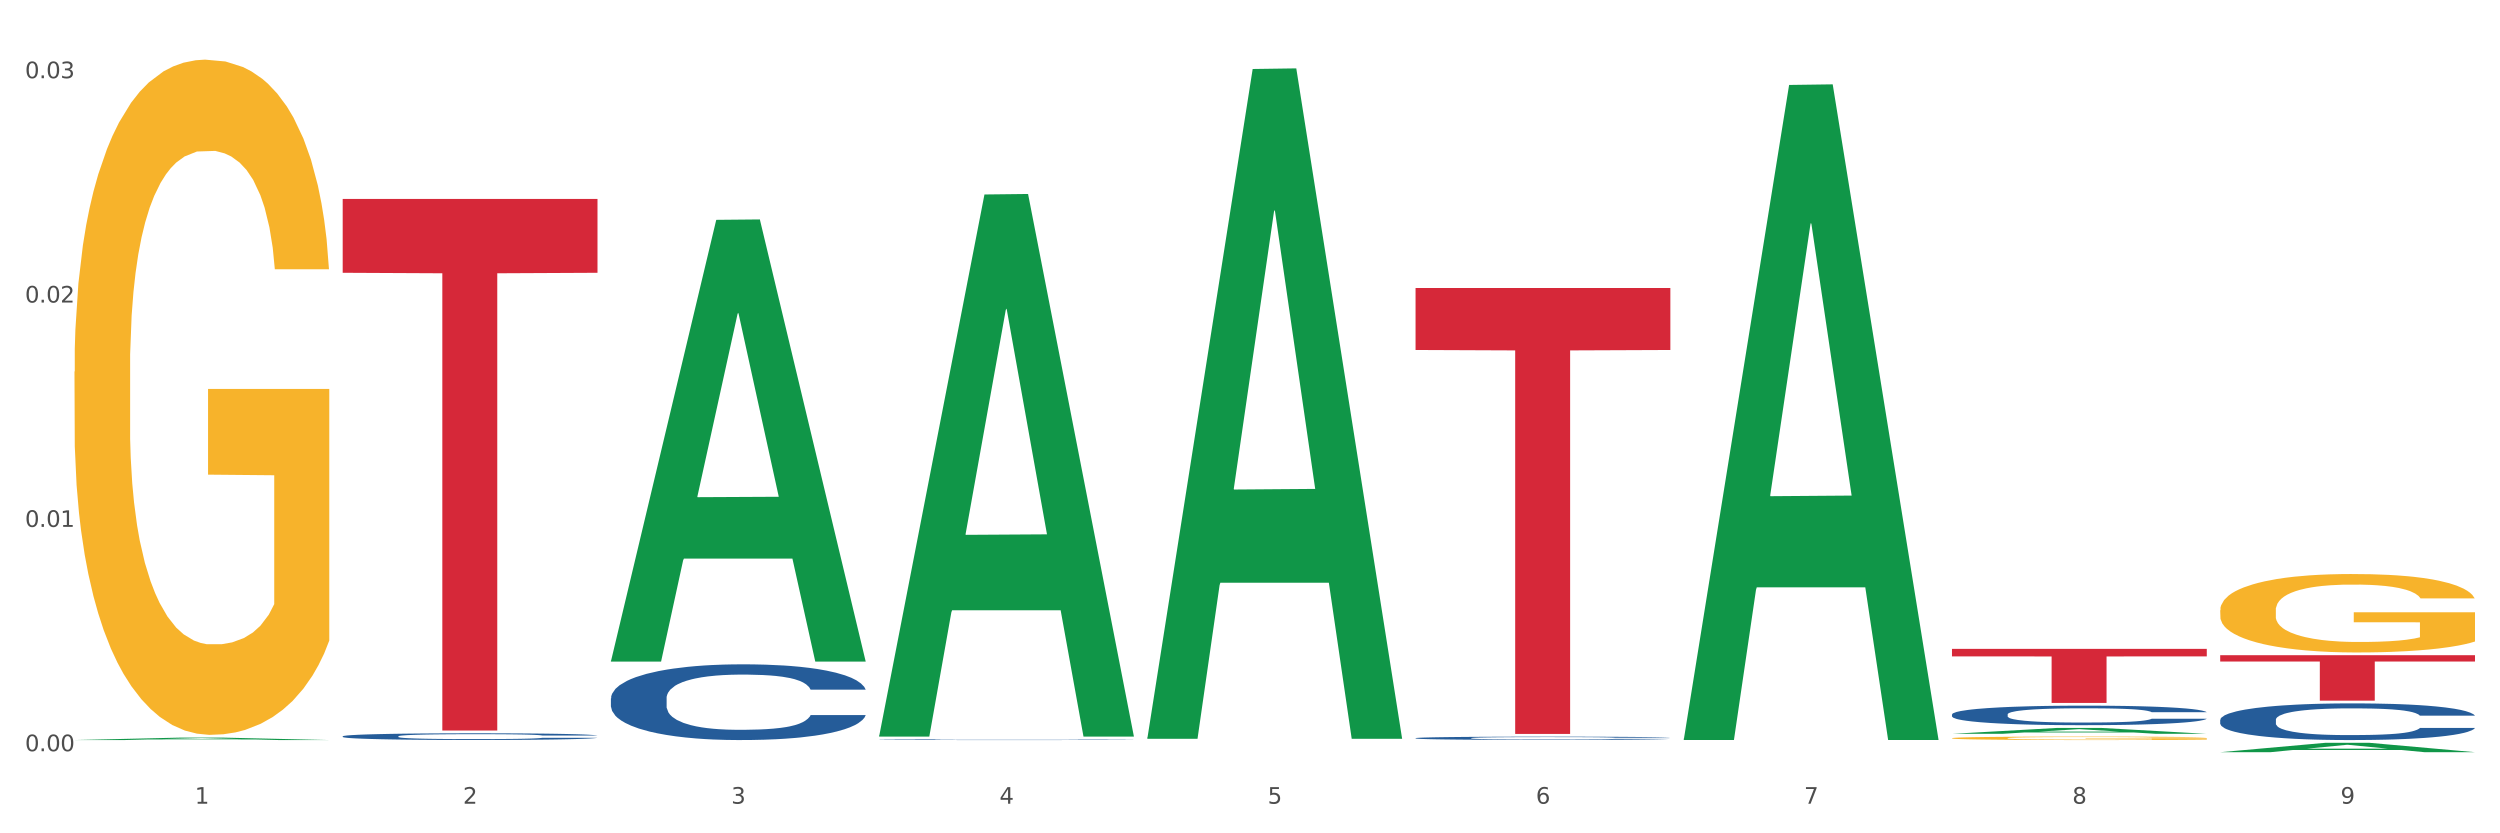
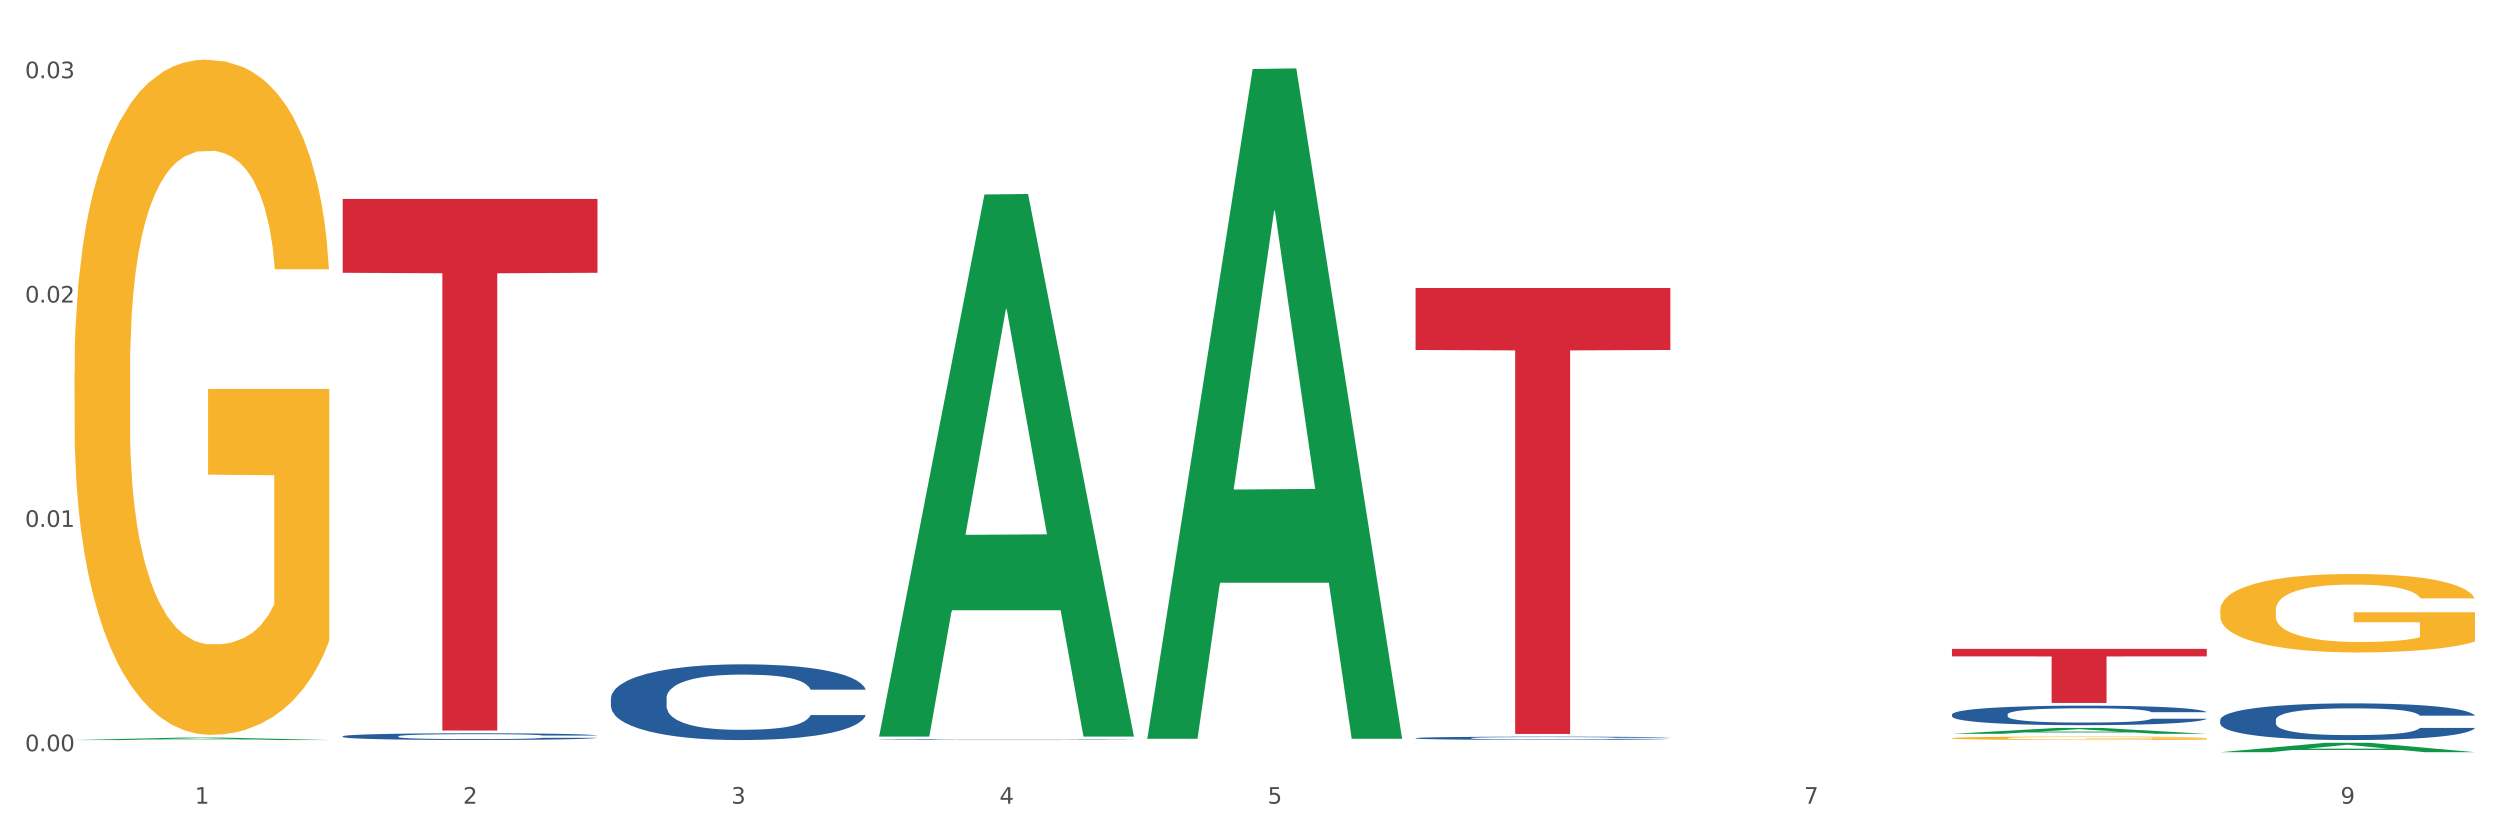
<svg xmlns="http://www.w3.org/2000/svg" xmlns:xlink="http://www.w3.org/1999/xlink" width="1080pt" height="360pt" viewBox="0 0 1080 360" version="1.1">
  <rect x="0" y="0" width="1080" height="360" fill="#333333" stroke="none" />
  <defs>
    <style type="text/css">*{stroke-linejoin: round; stroke-linecap: butt}</style>
  </defs>
  <g id="figure_1">
    <g id="patch_1">
      <path d="M 0 360  L 1080 360  L 1080 0  L 0 0  z " style="fill: #ffffff; stroke: #ffffff; stroke-linejoin: miter" />
    </g>
    <g id="axes_1">
      <g id="matplotlib.axis_1">
        <g id="xtick_1">
          <g id="text_1">
            <g style="fill: #4d4d4d" transform="translate(84.159 347.204) scale(0.096 -0.096)">
              <defs>
                <path id="DejaVuSans-31" d="M 794 531  L 1825 531  L 1825 4091  L 703 3866  L 703 4441  L 1819 4666  L 2450 4666  L 2450 531  L 3481 531  L 3481 0  L 794 0  L 794 531  z " transform="scale(0.016)" />
              </defs>
              <use xlink:href="#DejaVuSans-31" />
            </g>
          </g>
        </g>
        <g id="xtick_2">
          <g id="text_2">
            <g style="fill: #4d4d4d" transform="translate(200.027 347.204) scale(0.096 -0.096)">
              <defs>
                <path id="DejaVuSans-32" d="M 1228 531  L 3431 531  L 3431 0  L 469 0  L 469 531  Q 828 903 1448 1529  Q 2069 2156 2228 2338  Q 2531 2678 2651 2914  Q 2772 3150 2772 3378  Q 2772 3750 2511 3984  Q 2250 4219 1831 4219  Q 1534 4219 1204 4116  Q 875 4013 500 3803  L 500 4441  Q 881 4594 1212 4672  Q 1544 4750 1819 4750  Q 2544 4750 2975 4387  Q 3406 4025 3406 3419  Q 3406 3131 3298 2873  Q 3191 2616 2906 2266  Q 2828 2175 2409 1742  Q 1991 1309 1228 531  z " transform="scale(0.016)" />
              </defs>
              <use xlink:href="#DejaVuSans-32" />
            </g>
          </g>
        </g>
        <g id="xtick_3">
          <g id="text_3">
            <g style="fill: #4d4d4d" transform="translate(315.896 347.204) scale(0.096 -0.096)">
              <defs>
                <path id="DejaVuSans-33" d="M 2597 2516  Q 3050 2419 3304 2112  Q 3559 1806 3559 1356  Q 3559 666 3084 287  Q 2609 -91 1734 -91  Q 1441 -91 1130 -33  Q 819 25 488 141  L 488 750  Q 750 597 1062 519  Q 1375 441 1716 441  Q 2309 441 2620 675  Q 2931 909 2931 1356  Q 2931 1769 2642 2001  Q 2353 2234 1838 2234  L 1294 2234  L 1294 2753  L 1863 2753  Q 2328 2753 2575 2939  Q 2822 3125 2822 3475  Q 2822 3834 2567 4026  Q 2313 4219 1838 4219  Q 1578 4219 1281 4162  Q 984 4106 628 3988  L 628 4550  Q 988 4650 1302 4700  Q 1616 4750 1894 4750  Q 2613 4750 3031 4423  Q 3450 4097 3450 3541  Q 3450 3153 3228 2886  Q 3006 2619 2597 2516  z " transform="scale(0.016)" />
              </defs>
              <use xlink:href="#DejaVuSans-33" />
            </g>
          </g>
        </g>
        <g id="xtick_4">
          <g id="text_4">
            <g style="fill: #4d4d4d" transform="translate(431.765 347.204) scale(0.096 -0.096)">
              <defs>
-                 <path id="DejaVuSans-34" d="M 2419 4116  L 825 1625  L 2419 1625  L 2419 4116  z M 2253 4666  L 3047 4666  L 3047 1625  L 3713 1625  L 3713 1100  L 3047 1100  L 3047 0  L 2419 0  L 2419 1100  L 313 1100  L 313 1709  L 2253 4666  z " transform="scale(0.016)" />
+                 <path id="DejaVuSans-34" d="M 2419 4116  L 825 1625  L 2419 1625  L 2419 4116  z M 2253 4666  L 3047 4666  L 3047 1625  L 3713 1625  L 3713 1100  L 3047 1100  L 3047 0  L 2419 0  L 2419 1100  L 313 1100  L 313 1709  z " transform="scale(0.016)" />
              </defs>
              <use xlink:href="#DejaVuSans-34" />
            </g>
          </g>
        </g>
        <g id="xtick_5">
          <g id="text_5">
            <g style="fill: #4d4d4d" transform="translate(547.634 347.204) scale(0.096 -0.096)">
              <defs>
                <path id="DejaVuSans-35" d="M 691 4666  L 3169 4666  L 3169 4134  L 1269 4134  L 1269 2991  Q 1406 3038 1543 3061  Q 1681 3084 1819 3084  Q 2600 3084 3056 2656  Q 3513 2228 3513 1497  Q 3513 744 3044 326  Q 2575 -91 1722 -91  Q 1428 -91 1123 -41  Q 819 9 494 109  L 494 744  Q 775 591 1075 516  Q 1375 441 1709 441  Q 2250 441 2565 725  Q 2881 1009 2881 1497  Q 2881 1984 2565 2268  Q 2250 2553 1709 2553  Q 1456 2553 1204 2497  Q 953 2441 691 2322  L 691 4666  z " transform="scale(0.016)" />
              </defs>
              <use xlink:href="#DejaVuSans-35" />
            </g>
          </g>
        </g>
        <g id="xtick_6">
          <g id="text_6">
            <g style="fill: #4d4d4d" transform="translate(663.502 347.204) scale(0.096 -0.096)">
              <defs>
-                 <path id="DejaVuSans-36" d="M 2113 2584  Q 1688 2584 1439 2293  Q 1191 2003 1191 1497  Q 1191 994 1439 701  Q 1688 409 2113 409  Q 2538 409 2786 701  Q 3034 994 3034 1497  Q 3034 2003 2786 2293  Q 2538 2584 2113 2584  z M 3366 4563  L 3366 3988  Q 3128 4100 2886 4159  Q 2644 4219 2406 4219  Q 1781 4219 1451 3797  Q 1122 3375 1075 2522  Q 1259 2794 1537 2939  Q 1816 3084 2150 3084  Q 2853 3084 3261 2657  Q 3669 2231 3669 1497  Q 3669 778 3244 343  Q 2819 -91 2113 -91  Q 1303 -91 875 529  Q 447 1150 447 2328  Q 447 3434 972 4092  Q 1497 4750 2381 4750  Q 2619 4750 2861 4703  Q 3103 4656 3366 4563  z " transform="scale(0.016)" />
-               </defs>
+                 </defs>
              <use xlink:href="#DejaVuSans-36" />
            </g>
          </g>
        </g>
        <g id="xtick_7">
          <g id="text_7">
            <g style="fill: #4d4d4d" transform="translate(779.371 347.204) scale(0.096 -0.096)">
              <defs>
                <path id="DejaVuSans-37" d="M 525 4666  L 3525 4666  L 3525 4397  L 1831 0  L 1172 0  L 2766 4134  L 525 4134  L 525 4666  z " transform="scale(0.016)" />
              </defs>
              <use xlink:href="#DejaVuSans-37" />
            </g>
          </g>
        </g>
        <g id="xtick_8">
          <g id="text_8">
            <g style="fill: #4d4d4d" transform="translate(895.24 347.204) scale(0.096 -0.096)">
              <defs>
-                 <path id="DejaVuSans-38" d="M 2034 2216  Q 1584 2216 1326 1975  Q 1069 1734 1069 1313  Q 1069 891 1326 650  Q 1584 409 2034 409  Q 2484 409 2743 651  Q 3003 894 3003 1313  Q 3003 1734 2745 1975  Q 2488 2216 2034 2216  z M 1403 2484  Q 997 2584 770 2862  Q 544 3141 544 3541  Q 544 4100 942 4425  Q 1341 4750 2034 4750  Q 2731 4750 3128 4425  Q 3525 4100 3525 3541  Q 3525 3141 3298 2862  Q 3072 2584 2669 2484  Q 3125 2378 3379 2068  Q 3634 1759 3634 1313  Q 3634 634 3220 271  Q 2806 -91 2034 -91  Q 1263 -91 848 271  Q 434 634 434 1313  Q 434 1759 690 2068  Q 947 2378 1403 2484  z M 1172 3481  Q 1172 3119 1398 2916  Q 1625 2713 2034 2713  Q 2441 2713 2670 2916  Q 2900 3119 2900 3481  Q 2900 3844 2670 4047  Q 2441 4250 2034 4250  Q 1625 4250 1398 4047  Q 1172 3844 1172 3481  z " transform="scale(0.016)" />
-               </defs>
+                 </defs>
              <use xlink:href="#DejaVuSans-38" />
            </g>
          </g>
        </g>
        <g id="xtick_9">
          <g id="text_9">
            <g style="fill: #4d4d4d" transform="translate(1011.108 347.204) scale(0.096 -0.096)">
              <defs>
                <path id="DejaVuSans-39" d="M 703 97  L 703 672  Q 941 559 1184 500  Q 1428 441 1663 441  Q 2288 441 2617 861  Q 2947 1281 2994 2138  Q 2813 1869 2534 1725  Q 2256 1581 1919 1581  Q 1219 1581 811 2004  Q 403 2428 403 3163  Q 403 3881 828 4315  Q 1253 4750 1959 4750  Q 2769 4750 3195 4129  Q 3622 3509 3622 2328  Q 3622 1225 3098 567  Q 2575 -91 1691 -91  Q 1453 -91 1209 -44  Q 966 3 703 97  z M 1959 2075  Q 2384 2075 2632 2365  Q 2881 2656 2881 3163  Q 2881 3666 2632 3958  Q 2384 4250 1959 4250  Q 1534 4250 1286 3958  Q 1038 3666 1038 3163  Q 1038 2656 1286 2365  Q 1534 2075 1959 2075  z " transform="scale(0.016)" />
              </defs>
              <use xlink:href="#DejaVuSans-39" />
            </g>
          </g>
        </g>
        <g id="xtick_10" />
        <g id="xtick_11" />
        <g id="xtick_12" />
        <g id="xtick_13" />
        <g id="xtick_14" />
        <g id="xtick_15" />
        <g id="xtick_16" />
        <g id="xtick_17" />
      </g>
      <g id="matplotlib.axis_2">
        <g id="ytick_1">
          <g id="text_10">
            <g style="fill: #4d4d4d" transform="translate(10.8 324.531) scale(0.096 -0.096)">
              <defs>
                <path id="DejaVuSans-30" d="M 2034 4250  Q 1547 4250 1301 3770  Q 1056 3291 1056 2328  Q 1056 1369 1301 889  Q 1547 409 2034 409  Q 2525 409 2770 889  Q 3016 1369 3016 2328  Q 3016 3291 2770 3770  Q 2525 4250 2034 4250  z M 2034 4750  Q 2819 4750 3233 4129  Q 3647 3509 3647 2328  Q 3647 1150 3233 529  Q 2819 -91 2034 -91  Q 1250 -91 836 529  Q 422 1150 422 2328  Q 422 3509 836 4129  Q 1250 4750 2034 4750  z " transform="scale(0.016)" />
                <path id="DejaVuSans-2e" d="M 684 794  L 1344 794  L 1344 0  L 684 0  L 684 794  z " transform="scale(0.016)" />
              </defs>
              <use xlink:href="#DejaVuSans-30" />
              <use xlink:href="#DejaVuSans-2e" transform="translate(63.623 0)" />
              <use xlink:href="#DejaVuSans-30" transform="translate(95.41 0)" />
              <use xlink:href="#DejaVuSans-30" transform="translate(159.033 0)" />
            </g>
          </g>
        </g>
        <g id="ytick_2">
          <g id="text_11">
            <g style="fill: #4d4d4d" transform="translate(10.8 227.618) scale(0.096 -0.096)">
              <use xlink:href="#DejaVuSans-30" />
              <use xlink:href="#DejaVuSans-2e" transform="translate(63.623 0)" />
              <use xlink:href="#DejaVuSans-30" transform="translate(95.41 0)" />
              <use xlink:href="#DejaVuSans-31" transform="translate(159.033 0)" />
            </g>
          </g>
        </g>
        <g id="ytick_3">
          <g id="text_12">
            <g style="fill: #4d4d4d" transform="translate(10.8 130.706) scale(0.096 -0.096)">
              <use xlink:href="#DejaVuSans-30" />
              <use xlink:href="#DejaVuSans-2e" transform="translate(63.623 0)" />
              <use xlink:href="#DejaVuSans-30" transform="translate(95.41 0)" />
              <use xlink:href="#DejaVuSans-32" transform="translate(159.033 0)" />
            </g>
          </g>
        </g>
        <g id="ytick_4">
          <g id="text_13">
            <g style="fill: #4d4d4d" transform="translate(10.8 33.794) scale(0.096 -0.096)">
              <use xlink:href="#DejaVuSans-30" />
              <use xlink:href="#DejaVuSans-2e" transform="translate(63.623 0)" />
              <use xlink:href="#DejaVuSans-30" transform="translate(95.41 0)" />
              <use xlink:href="#DejaVuSans-33" transform="translate(159.033 0)" />
            </g>
          </g>
        </g>
        <g id="ytick_5" />
        <g id="ytick_6" />
        <g id="ytick_7" />
      </g>
      <g id="PolyCollection_1">
        <path d="M 32.175 319.701  L 32.288 319.7  L 77.68 318.649  L 96.518 318.648  L 142.25 319.703  L 120.462 319.703  L 110.589 319.457  L 63.722 319.457  L 63.382 319.461  L 53.85 319.703  L 32.175 319.703  L 32.175 319.701  L 69.623 319.311  L 104.689 319.31  L 87.326 318.873  L 87.099 318.871  L 86.872 318.874  L 69.51 319.31  L 69.623 319.311  L 32.175 319.701  z " clip-path="url(#p8f06d2fc40)" style="fill: #109648" />
-         <path d="M 959.125 283.045  L 1069.2 283.045  L 1069.2 285.774  L 1025.9 285.792  L 1025.9 302.679  L 1002.164 302.679  L 1002.164 285.792  L 959.125 285.774  L 959.125 283.064  L 959.125 283.045  z " clip-path="url(#p8f06d2fc40)" style="fill: #d62839" />
        <path d="M 843.256 280.318  L 953.331 280.318  L 953.331 283.562  L 910.032 283.583  L 910.032 303.659  L 886.295 303.659  L 886.295 283.583  L 843.256 283.562  L 843.256 280.34  L 843.256 280.318  z " clip-path="url(#p8f06d2fc40)" style="fill: #d62839" />
        <path d="M 611.519 124.422  L 721.594 124.422  L 721.594 151.192  L 678.294 151.373  L 678.294 317.054  L 654.557 317.054  L 654.557 151.373  L 611.519 151.192  L 611.519 124.603  L 611.519 124.422  z " clip-path="url(#p8f06d2fc40)" style="fill: #d62839" />
        <path d="M 148.044 85.925  L 258.119 85.925  L 258.119 117.842  L 214.819 118.057  L 214.819 315.597  L 191.083 315.597  L 191.083 118.057  L 148.044 117.842  L 148.044 86.141  L 148.044 85.925  z " clip-path="url(#p8f06d2fc40)" style="fill: #d62839" />
        <path d="M 959.125 263.637  L 959.255 263.606  L 959.255 262.492  L 959.515 261.533  L 960.814 259.212  L 962.764 257.293  L 964.193 256.272  L 965.623 255.436  L 967.312 254.601  L 969.391 253.734  L 973.16 252.465  L 975.5 251.815  L 978.359 251.135  L 983.557 250.144  L 987.326 249.587  L 991.225 249.123  L 997.593 248.566  L 1001.751 248.318  L 1006.17 248.133  L 1011.498 248.009  L 1015.527 247.978  L 1024.364 248.071  L 1031.902 248.349  L 1035.541 248.566  L 1040.219 248.937  L 1042.688 249.185  L 1046.717 249.68  L 1050.876 250.33  L 1053.735 250.887  L 1058.024 251.939  L 1061.273 252.991  L 1064.262 254.291  L 1065.821 255.189  L 1066.991 256.024  L 1068.03 256.984  L 1069.07 258.5  L 1045.677 258.5  L 1044.768 257.417  L 1043.338 256.396  L 1041.259 255.405  L 1039.439 254.786  L 1036.32 254.013  L 1033.461 253.518  L 1030.472 253.146  L 1026.833 252.837  L 1023.974 252.682  L 1019.946 252.558  L 1012.018 252.589  L 1006.69 252.837  L 1003.051 253.146  L 1000.712 253.425  L 998.632 253.734  L 996.293 254.167  L 993.564 254.817  L 991.614 255.405  L 989.665 256.148  L 988.106 256.891  L 986.676 257.757  L 985.506 258.686  L 984.597 259.645  L 983.817 260.821  L 983.167 262.771  L 983.167 267.01  L 983.427 267.97  L 984.077 269.238  L 984.857 270.198  L 986.156 271.343  L 987.326 272.116  L 989.535 273.231  L 992.004 274.159  L 993.954 274.747  L 995.903 275.242  L 999.282 275.923  L 1003.051 276.48  L 1006.3 276.82  L 1010.718 277.13  L 1013.708 277.254  L 1016.307 277.315  L 1022.675 277.315  L 1027.223 277.223  L 1032.292 277.006  L 1036.19 276.727  L 1039.439 276.387  L 1043.078 275.83  L 1045.418 275.304  L 1045.418 268.836  L 1016.827 268.805  L 1016.827 264.504  L 1069.2 264.504  L 1069.2 277.13  L 1066.991 277.78  L 1064.521 278.368  L 1061.922 278.894  L 1058.024 279.544  L 1053.345 280.163  L 1049.186 280.596  L 1044.768 280.967  L 1039.569 281.308  L 1032.811 281.617  L 1028.653 281.741  L 1023.454 281.834  L 1017.346 281.865  L 1012.018 281.803  L 1006.82 281.648  L 1001.361 281.369  L 996.033 280.967  L 992.004 280.565  L 987.976 280.07  L 983.687 279.42  L 980.308 278.801  L 977.709 278.244  L 974.85 277.532  L 971.731 276.604  L 969.391 275.768  L 967.312 274.902  L 965.103 273.788  L 963.543 272.828  L 961.984 271.621  L 961.074 270.724  L 960.034 269.331  L 959.255 267.382  L 959.125 263.637  z " clip-path="url(#p8f06d2fc40)" style="fill: #f7b32b" />
        <path d="M 843.256 318.893  L 843.386 318.892  L 843.386 318.842  L 843.646 318.799  L 844.945 318.696  L 846.895 318.611  L 848.324 318.566  L 849.754 318.528  L 851.443 318.491  L 853.523 318.453  L 857.292 318.396  L 859.631 318.367  L 862.49 318.337  L 867.688 318.293  L 871.457 318.268  L 875.356 318.248  L 881.724 318.223  L 885.883 318.212  L 890.301 318.204  L 895.629 318.198  L 899.658 318.197  L 908.495 318.201  L 916.033 318.213  L 919.672 318.223  L 924.35 318.24  L 926.82 318.251  L 930.848 318.273  L 935.007 318.301  L 937.866 318.326  L 942.155 318.373  L 945.404 318.42  L 948.393 318.477  L 949.952 318.517  L 951.122 318.555  L 952.162 318.597  L 953.201 318.665  L 929.809 318.665  L 928.899 318.616  L 927.469 318.571  L 925.39 318.527  L 923.571 318.499  L 920.452 318.465  L 917.593 318.443  L 914.604 318.427  L 910.965 318.413  L 908.106 318.406  L 904.077 318.4  L 896.149 318.402  L 890.821 318.413  L 887.182 318.427  L 884.843 318.439  L 882.764 318.453  L 880.424 318.472  L 877.695 318.501  L 875.746 318.527  L 873.796 318.56  L 872.237 318.593  L 870.807 318.632  L 869.638 318.673  L 868.728 318.715  L 867.948 318.768  L 867.298 318.854  L 867.298 319.043  L 867.558 319.085  L 868.208 319.142  L 868.988 319.184  L 870.287 319.235  L 871.457 319.27  L 873.666 319.319  L 876.136 319.361  L 878.085 319.387  L 880.034 319.409  L 883.413 319.439  L 887.182 319.464  L 890.431 319.479  L 894.85 319.493  L 897.839 319.498  L 900.438 319.501  L 906.806 319.501  L 911.355 319.497  L 916.423 319.487  L 920.322 319.475  L 923.571 319.46  L 927.21 319.435  L 929.549 319.411  L 929.549 319.124  L 900.958 319.123  L 900.958 318.931  L 953.331 318.931  L 953.331 319.493  L 951.122 319.521  L 948.653 319.548  L 946.054 319.571  L 942.155 319.6  L 937.476 319.627  L 933.318 319.647  L 928.899 319.663  L 923.701 319.678  L 916.943 319.692  L 912.784 319.698  L 907.586 319.702  L 901.478 319.703  L 896.149 319.7  L 890.951 319.693  L 885.493 319.681  L 880.164 319.663  L 876.136 319.645  L 872.107 319.623  L 867.818 319.594  L 864.439 319.567  L 861.84 319.542  L 858.981 319.51  L 855.862 319.469  L 853.523 319.432  L 851.443 319.394  L 849.234 319.344  L 847.675 319.301  L 846.115 319.248  L 845.205 319.208  L 844.166 319.146  L 843.386 319.059  L 843.256 318.893  z " clip-path="url(#p8f06d2fc40)" style="fill: #f7b32b" />
        <path d="M 32.175 160.558  L 32.305 160.292  L 32.305 150.701  L 32.565 142.443  L 33.864 122.463  L 35.814 105.946  L 37.243 97.155  L 38.673 89.962  L 40.362 82.769  L 42.442 75.31  L 46.211 64.388  L 48.55 58.793  L 51.409 52.932  L 56.607 44.408  L 60.376 39.612  L 64.275 35.616  L 70.643 30.821  L 74.802 28.69  L 79.22 27.092  L 84.548 26.026  L 88.577 25.759  L 97.414 26.559  L 104.952 28.956  L 108.591 30.821  L 113.269 34.018  L 115.739 36.149  L 119.767 40.412  L 123.926 46.006  L 126.785 50.801  L 131.074 59.859  L 134.323 68.916  L 137.312 80.105  L 138.871 87.831  L 140.041 95.024  L 141.081 103.282  L 142.12 116.336  L 118.728 116.336  L 117.818 107.012  L 116.388 98.22  L 114.309 89.696  L 112.49 84.368  L 109.371 77.708  L 106.512 73.445  L 103.522 70.248  L 99.884 67.584  L 97.025 66.252  L 92.996 65.187  L 85.068 65.453  L 79.74 67.584  L 76.101 70.248  L 73.762 72.646  L 71.683 75.31  L 69.343 79.04  L 66.614 84.634  L 64.665 89.696  L 62.715 96.089  L 61.156 102.483  L 59.726 109.942  L 58.557 117.934  L 57.647 126.192  L 56.867 136.316  L 56.217 153.099  L 56.217 189.596  L 56.477 197.854  L 57.127 208.776  L 57.907 217.035  L 59.206 226.892  L 60.376 233.552  L 62.585 243.142  L 65.055 251.134  L 67.004 256.196  L 68.953 260.458  L 72.332 266.319  L 76.101 271.114  L 79.35 274.045  L 83.769 276.709  L 86.758 277.774  L 89.357 278.307  L 95.725 278.307  L 100.274 277.508  L 105.342 275.643  L 109.241 273.245  L 112.49 270.315  L 116.129 265.52  L 118.468 260.991  L 118.468 205.313  L 89.877 205.047  L 89.877 168.017  L 142.25 168.017  L 142.25 276.709  L 140.041 282.303  L 137.572 287.365  L 134.973 291.893  L 131.074 297.488  L 126.395 302.816  L 122.237 306.545  L 117.818 309.742  L 112.62 312.673  L 105.862 315.337  L 101.703 316.402  L 96.505 317.201  L 90.397 317.468  L 85.068 316.935  L 79.87 315.603  L 74.412 313.205  L 69.083 309.742  L 65.055 306.279  L 61.026 302.017  L 56.737 296.422  L 53.358 291.094  L 50.759 286.299  L 47.9 280.172  L 44.781 272.18  L 42.442 264.987  L 40.362 257.528  L 38.153 247.937  L 36.594 239.679  L 35.034 229.289  L 34.124 221.564  L 33.085 209.576  L 32.305 192.792  L 32.175 160.558  z " clip-path="url(#p8f06d2fc40)" style="fill: #f7b32b" />
        <path d="M 148.044 318.079  L 148.174 318.077  L 148.174 318.003  L 148.564 317.902  L 149.995 317.717  L 151.817 317.577  L 154.94 317.413  L 156.631 317.344  L 158.843 317.267  L 163.397 317.143  L 168.602 317.037  L 172.245 316.979  L 174.977 316.942  L 181.092 316.876  L 184.605 316.847  L 188.249 316.823  L 191.371 316.807  L 196.576 316.789  L 200.739 316.781  L 205.553 316.778  L 209.587 316.781  L 214.922 316.791  L 222.728 316.823  L 225.721 316.841  L 229.754 316.873  L 233.918 316.915  L 237.301 316.958  L 241.204 317.019  L 245.238 317.098  L 249.141 317.198  L 251.874 317.291  L 254.086 317.389  L 256.037 317.508  L 257.468 317.638  L 258.119 317.746  L 234.308 317.746  L 233.658 317.648  L 232.357 317.542  L 231.056 317.471  L 229.624 317.413  L 227.412 317.347  L 225.461 317.304  L 222.208 317.254  L 219.215 317.222  L 216.743 317.204  L 213.751 317.188  L 207.375 317.172  L 202.821 317.172  L 199.959 317.177  L 196.446 317.191  L 193.453 317.209  L 189.94 317.241  L 187.208 317.275  L 184.475 317.32  L 182.914 317.352  L 180.572 317.41  L 179.011 317.458  L 176.929 317.54  L 175.758 317.598  L 173.676 317.749  L 172.765 317.86  L 172.375 317.936  L 172.115 318.021  L 172.115 318.434  L 172.895 318.619  L 173.546 318.698  L 174.587 318.788  L 176.538 318.904  L 179.401 319.018  L 182.393 319.1  L 184.866 319.15  L 187.208 319.187  L 189.55 319.217  L 192.412 319.243  L 194.754 319.259  L 198.267 319.275  L 202.431 319.283  L 205.684 319.283  L 212.319 319.269  L 215.312 319.256  L 218.174 319.238  L 221.297 319.209  L 223.769 319.177  L 225.201 319.153  L 227.543 319.103  L 229.364 319.05  L 230.925 318.989  L 231.966 318.936  L 233.137 318.857  L 234.048 318.767  L 234.308 318.719  L 258.119 318.719  L 257.599 318.814  L 256.688 318.907  L 254.866 319.031  L 253.435 319.103  L 251.223 319.19  L 248.881 319.264  L 245.628 319.346  L 242.636 319.407  L 239.513 319.46  L 236.13 319.507  L 230.015 319.574  L 227.803 319.592  L 223.119 319.624  L 219.476 319.642  L 214.141 319.661  L 208.676 319.671  L 202.951 319.674  L 197.877 319.669  L 192.282 319.653  L 188.769 319.637  L 184.866 319.613  L 180.312 319.576  L 176.018 319.531  L 171.984 319.478  L 168.211 319.418  L 164.698 319.349  L 160.144 319.235  L 156.761 319.124  L 154.289 319.021  L 152.598 318.934  L 150.906 318.822  L 149.995 318.746  L 148.564 318.561  L 148.044 318.389  L 148.044 318.079  z " clip-path="url(#p8f06d2fc40)" style="fill: #255c99" />
        <path d="M 263.912 301.687  L 264.043 301.657  L 264.043 300.821  L 264.433 299.685  L 265.864 297.594  L 267.686 296.01  L 270.808 294.158  L 272.5 293.381  L 274.712 292.515  L 279.266 291.111  L 284.47 289.915  L 288.113 289.258  L 290.846 288.84  L 296.961 288.093  L 300.474 287.764  L 304.117 287.495  L 307.24 287.316  L 312.444 287.107  L 316.608 287.017  L 321.422 286.988  L 325.456 287.017  L 330.79 287.137  L 338.597 287.495  L 341.59 287.705  L 345.623 288.063  L 349.787 288.541  L 353.17 289.019  L 357.073 289.706  L 361.107 290.603  L 365.01 291.738  L 367.742 292.784  L 369.954 293.889  L 371.906 295.234  L 373.337 296.698  L 373.988 297.923  L 350.177 297.923  L 349.527 296.817  L 348.225 295.622  L 346.924 294.815  L 345.493 294.158  L 343.281 293.411  L 341.329 292.933  L 338.077 292.365  L 335.084 292.007  L 332.612 291.798  L 329.619 291.618  L 323.244 291.439  L 318.69 291.439  L 315.827 291.499  L 312.314 291.648  L 309.322 291.857  L 305.809 292.216  L 303.076 292.604  L 300.344 293.112  L 298.783 293.471  L 296.441 294.128  L 294.879 294.666  L 292.797 295.592  L 291.626 296.249  L 289.545 297.952  L 288.634 299.207  L 288.243 300.074  L 287.983 301.03  L 287.983 305.691  L 288.764 307.782  L 289.415 308.678  L 290.455 309.694  L 292.407 311.009  L 295.27 312.293  L 298.262 313.22  L 300.734 313.787  L 303.076 314.206  L 305.418 314.534  L 308.281 314.833  L 310.623 315.012  L 314.136 315.192  L 318.3 315.281  L 321.552 315.281  L 328.188 315.132  L 331.181 314.982  L 334.043 314.773  L 337.166 314.445  L 339.638 314.086  L 341.069 313.817  L 343.411 313.25  L 345.233 312.652  L 346.794 311.965  L 347.835 311.367  L 349.006 310.471  L 349.917 309.455  L 350.177 308.917  L 373.988 308.917  L 373.467 309.993  L 372.556 311.039  L 370.735 312.443  L 369.304 313.25  L 367.092 314.236  L 364.75 315.072  L 361.497 315.998  L 358.504 316.685  L 355.382 317.283  L 351.999 317.821  L 345.883 318.568  L 343.671 318.777  L 338.987 319.135  L 335.344 319.345  L 330.01 319.554  L 324.545 319.673  L 318.82 319.703  L 313.746 319.643  L 308.151 319.464  L 304.638 319.285  L 300.734 319.016  L 296.18 318.598  L 291.887 318.09  L 287.853 317.492  L 284.08 316.805  L 280.567 316.028  L 276.013 314.743  L 272.63 313.489  L 270.158 312.323  L 268.466 311.337  L 266.775 310.083  L 265.864 309.216  L 264.433 307.125  L 263.912 305.183  L 263.912 301.687  z " clip-path="url(#p8f06d2fc40)" style="fill: #255c99" />
        <path d="M 379.781 319.534  L 379.911 319.534  L 379.911 319.526  L 380.302 319.515  L 381.733 319.495  L 383.554 319.481  L 386.677 319.463  L 388.369 319.456  L 390.58 319.448  L 395.134 319.435  L 400.339 319.423  L 403.982 319.417  L 406.714 319.413  L 412.83 319.406  L 416.343 319.403  L 419.986 319.401  L 423.109 319.399  L 428.313 319.397  L 432.477 319.396  L 437.291 319.396  L 441.324 319.396  L 446.659 319.397  L 454.466 319.401  L 457.458 319.403  L 461.492 319.406  L 465.655 319.41  L 469.038 319.415  L 472.942 319.421  L 476.975 319.43  L 480.879 319.44  L 483.611 319.45  L 485.823 319.461  L 487.775 319.473  L 489.206 319.487  L 489.856 319.499  L 466.046 319.499  L 465.395 319.488  L 464.094 319.477  L 462.793 319.469  L 461.362 319.463  L 459.15 319.456  L 457.198 319.452  L 453.945 319.446  L 450.953 319.443  L 448.481 319.441  L 445.488 319.439  L 439.113 319.438  L 434.559 319.438  L 431.696 319.438  L 428.183 319.44  L 425.19 319.442  L 421.677 319.445  L 418.945 319.449  L 416.213 319.453  L 414.651 319.457  L 412.309 319.463  L 410.748 319.468  L 408.666 319.477  L 407.495 319.483  L 405.413 319.499  L 404.503 319.511  L 404.112 319.519  L 403.852 319.528  L 403.852 319.571  L 404.633 319.591  L 405.283 319.6  L 406.324 319.609  L 408.276 319.621  L 411.138 319.633  L 414.131 319.642  L 416.603 319.647  L 418.945 319.651  L 421.287 319.655  L 424.15 319.657  L 426.492 319.659  L 430.005 319.661  L 434.168 319.662  L 437.421 319.662  L 444.057 319.66  L 447.049 319.659  L 449.912 319.657  L 453.035 319.654  L 455.507 319.65  L 456.938 319.648  L 459.28 319.642  L 461.102 319.637  L 462.663 319.63  L 463.704 319.625  L 464.875 319.616  L 465.786 319.607  L 466.046 319.602  L 489.856 319.602  L 489.336 319.612  L 488.425 319.622  L 486.604 319.635  L 485.172 319.642  L 482.96 319.652  L 480.618 319.66  L 477.366 319.668  L 474.373 319.675  L 471.25 319.68  L 467.867 319.685  L 461.752 319.692  L 459.54 319.694  L 454.856 319.698  L 451.213 319.7  L 445.878 319.702  L 440.414 319.703  L 434.689 319.703  L 429.614 319.702  L 424.019 319.701  L 420.506 319.699  L 416.603 319.697  L 412.049 319.693  L 407.755 319.688  L 403.722 319.682  L 399.949 319.676  L 396.436 319.669  L 391.882 319.656  L 388.499 319.645  L 386.027 319.634  L 384.335 319.624  L 382.644 319.613  L 381.733 319.605  L 380.302 319.585  L 379.781 319.567  L 379.781 319.534  z " clip-path="url(#p8f06d2fc40)" style="fill: #255c99" />
        <path d="M 843.256 308.63  L 843.386 308.623  L 843.386 308.407  L 843.776 308.114  L 845.208 307.575  L 847.029 307.166  L 850.152 306.689  L 851.843 306.488  L 854.055 306.265  L 858.609 305.903  L 863.814 305.595  L 867.457 305.425  L 870.189 305.317  L 876.305 305.125  L 879.818 305.04  L 883.461 304.971  L 886.584 304.924  L 891.788 304.87  L 895.952 304.847  L 900.766 304.84  L 904.799 304.847  L 910.134 304.878  L 917.941 304.971  L 920.933 305.024  L 924.967 305.117  L 929.13 305.24  L 932.513 305.364  L 936.417 305.541  L 940.45 305.772  L 944.354 306.065  L 947.086 306.334  L 949.298 306.619  L 951.249 306.966  L 952.681 307.344  L 953.331 307.66  L 929.521 307.66  L 928.87 307.375  L 927.569 307.066  L 926.268 306.858  L 924.837 306.689  L 922.625 306.496  L 920.673 306.373  L 917.42 306.226  L 914.428 306.134  L 911.955 306.08  L 908.963 306.034  L 902.587 305.988  L 898.033 305.988  L 895.171 306.003  L 891.658 306.042  L 888.665 306.095  L 885.152 306.188  L 882.42 306.288  L 879.688 306.419  L 878.126 306.512  L 875.784 306.681  L 874.223 306.82  L 872.141 307.059  L 870.97 307.228  L 868.888 307.667  L 867.977 307.991  L 867.587 308.214  L 867.327 308.461  L 867.327 309.663  L 868.108 310.202  L 868.758 310.433  L 869.799 310.695  L 871.751 311.034  L 874.613 311.366  L 877.606 311.605  L 880.078 311.751  L 882.42 311.859  L 884.762 311.944  L 887.624 312.021  L 889.966 312.067  L 893.479 312.113  L 897.643 312.136  L 900.896 312.136  L 907.532 312.098  L 910.524 312.059  L 913.387 312.005  L 916.509 311.921  L 918.982 311.828  L 920.413 311.759  L 922.755 311.612  L 924.576 311.458  L 926.138 311.281  L 927.179 311.127  L 928.35 310.896  L 929.26 310.634  L 929.521 310.495  L 953.331 310.495  L 952.811 310.772  L 951.9 311.042  L 950.078 311.404  L 948.647 311.612  L 946.435 311.867  L 944.093 312.082  L 940.84 312.321  L 937.848 312.498  L 934.725 312.653  L 931.342 312.791  L 925.227 312.984  L 923.015 313.038  L 918.331 313.13  L 914.688 313.184  L 909.353 313.238  L 903.888 313.269  L 898.164 313.277  L 893.089 313.261  L 887.494 313.215  L 883.981 313.169  L 880.078 313.099  L 875.524 312.992  L 871.23 312.861  L 867.197 312.706  L 863.423 312.529  L 859.91 312.329  L 855.356 311.998  L 851.974 311.674  L 849.501 311.373  L 847.81 311.119  L 846.118 310.796  L 845.208 310.572  L 843.776 310.033  L 843.256 309.532  L 843.256 308.63  z " clip-path="url(#p8f06d2fc40)" style="fill: #255c99" />
        <path d="M 959.125 310.978  L 959.255 310.964  L 959.255 310.559  L 959.645 310.009  L 961.076 308.996  L 962.898 308.229  L 966.021 307.332  L 967.712 306.956  L 969.924 306.536  L 974.478 305.856  L 979.683 305.277  L 983.326 304.959  L 986.058 304.757  L 992.173 304.395  L 995.686 304.236  L 999.33 304.105  L 1002.452 304.019  L 1007.657 303.917  L 1011.82 303.874  L 1016.635 303.859  L 1020.668 303.874  L 1026.003 303.932  L 1033.809 304.105  L 1036.802 304.207  L 1040.835 304.38  L 1044.999 304.612  L 1048.382 304.843  L 1052.285 305.176  L 1056.319 305.61  L 1060.222 306.16  L 1062.955 306.666  L 1065.167 307.202  L 1067.118 307.853  L 1068.549 308.562  L 1069.2 309.155  L 1045.389 309.155  L 1044.739 308.62  L 1043.438 308.041  L 1042.137 307.65  L 1040.705 307.332  L 1038.493 306.97  L 1036.542 306.739  L 1033.289 306.464  L 1030.296 306.29  L 1027.824 306.189  L 1024.832 306.102  L 1018.456 306.015  L 1013.902 306.015  L 1011.04 306.044  L 1007.527 306.117  L 1004.534 306.218  L 1001.021 306.392  L 998.289 306.58  L 995.556 306.826  L 993.995 306.999  L 991.653 307.318  L 990.092 307.578  L 988.01 308.027  L 986.839 308.345  L 984.757 309.17  L 983.846 309.777  L 983.456 310.197  L 983.196 310.66  L 983.196 312.917  L 983.976 313.93  L 984.627 314.364  L 985.668 314.856  L 987.619 315.493  L 990.482 316.115  L 993.474 316.563  L 995.947 316.838  L 998.289 317.041  L 1000.631 317.2  L 1003.493 317.345  L 1005.835 317.431  L 1009.348 317.518  L 1013.512 317.562  L 1016.765 317.562  L 1023.4 317.489  L 1026.393 317.417  L 1029.255 317.316  L 1032.378 317.156  L 1034.85 316.983  L 1036.282 316.853  L 1038.624 316.578  L 1040.445 316.288  L 1042.006 315.956  L 1043.047 315.666  L 1044.218 315.232  L 1045.129 314.74  L 1045.389 314.48  L 1069.2 314.48  L 1068.68 315.001  L 1067.769 315.507  L 1065.947 316.187  L 1064.516 316.578  L 1062.304 317.055  L 1059.962 317.46  L 1056.709 317.909  L 1053.717 318.242  L 1050.594 318.531  L 1047.211 318.791  L 1041.096 319.153  L 1038.884 319.254  L 1034.2 319.428  L 1030.557 319.529  L 1025.222 319.631  L 1019.757 319.689  L 1014.032 319.703  L 1008.958 319.674  L 1003.363 319.587  L 999.85 319.5  L 995.947 319.37  L 991.393 319.168  L 987.099 318.922  L 983.065 318.632  L 979.292 318.3  L 975.779 317.923  L 971.225 317.301  L 967.842 316.693  L 965.37 316.129  L 963.679 315.652  L 961.987 315.044  L 961.076 314.624  L 959.645 313.612  L 959.125 312.671  L 959.125 310.978  z " clip-path="url(#p8f06d2fc40)" style="fill: #255c99" />
        <path d="M 611.519 318.868  L 611.649 318.867  L 611.649 318.831  L 612.039 318.782  L 613.47 318.692  L 615.292 318.623  L 618.415 318.544  L 620.106 318.51  L 622.318 318.473  L 626.872 318.412  L 632.076 318.361  L 635.72 318.332  L 638.452 318.314  L 644.567 318.282  L 648.08 318.268  L 651.723 318.257  L 654.846 318.249  L 660.051 318.24  L 664.214 318.236  L 669.028 318.235  L 673.062 318.236  L 678.396 318.241  L 686.203 318.257  L 689.196 318.266  L 693.229 318.281  L 697.393 318.302  L 700.776 318.322  L 704.679 318.352  L 708.713 318.39  L 712.616 318.439  L 715.348 318.484  L 717.56 318.532  L 719.512 318.59  L 720.943 318.653  L 721.594 318.706  L 697.783 318.706  L 697.133 318.658  L 695.832 318.607  L 694.53 318.572  L 693.099 318.544  L 690.887 318.511  L 688.936 318.491  L 685.683 318.466  L 682.69 318.451  L 680.218 318.442  L 677.225 318.434  L 670.85 318.426  L 666.296 318.426  L 663.434 318.429  L 659.92 318.435  L 656.928 318.444  L 653.415 318.46  L 650.682 318.477  L 647.95 318.499  L 646.389 318.514  L 644.047 318.542  L 642.485 318.565  L 640.404 318.605  L 639.233 318.634  L 637.151 318.707  L 636.24 318.761  L 635.85 318.798  L 635.589 318.84  L 635.589 319.04  L 636.37 319.13  L 637.021 319.169  L 638.062 319.213  L 640.013 319.269  L 642.876 319.325  L 645.868 319.365  L 648.34 319.389  L 650.682 319.407  L 653.025 319.421  L 655.887 319.434  L 658.229 319.442  L 661.742 319.45  L 665.906 319.453  L 669.158 319.453  L 675.794 319.447  L 678.787 319.441  L 681.649 319.432  L 684.772 319.417  L 687.244 319.402  L 688.675 319.39  L 691.017 319.366  L 692.839 319.34  L 694.4 319.311  L 695.441 319.285  L 696.612 319.246  L 697.523 319.202  L 697.783 319.179  L 721.594 319.179  L 721.073 319.226  L 720.163 319.271  L 718.341 319.331  L 716.91 319.366  L 714.698 319.408  L 712.356 319.444  L 709.103 319.484  L 706.11 319.514  L 702.988 319.54  L 699.605 319.563  L 693.49 319.595  L 691.278 319.604  L 686.594 319.619  L 682.95 319.628  L 677.616 319.637  L 672.151 319.643  L 666.426 319.644  L 661.352 319.641  L 655.757 319.634  L 652.244 319.626  L 648.34 319.614  L 643.787 319.596  L 639.493 319.574  L 635.459 319.549  L 631.686 319.519  L 628.173 319.486  L 623.619 319.43  L 620.236 319.376  L 617.764 319.326  L 616.073 319.284  L 614.381 319.23  L 613.47 319.192  L 612.039 319.102  L 611.519 319.018  L 611.519 318.868  z " clip-path="url(#p8f06d2fc40)" style="fill: #255c99" />
-         <path d="M 263.912 285.448  L 264.026 285.269  L 309.418 94.972  L 328.255 94.792  L 373.988 285.807  L 352.2 285.807  L 342.327 241.327  L 295.46 241.327  L 295.119 242.044  L 285.587 285.807  L 263.912 285.807  L 263.912 285.448  L 301.361 214.782  L 336.426 214.602  L 319.064 135.506  L 318.837 135.147  L 318.61 135.685  L 301.247 214.602  L 301.361 214.782  L 263.912 285.448  z " clip-path="url(#p8f06d2fc40)" style="fill: #109648" />
        <path d="M 379.781 317.775  L 379.895 317.555  L 425.286 84.015  L 444.124 83.795  L 489.856 318.215  L 468.068 318.215  L 458.196 263.627  L 411.328 263.627  L 410.988 264.508  L 401.456 318.215  L 379.781 318.215  L 379.781 317.775  L 417.229 231.051  L 452.295 230.831  L 434.932 133.761  L 434.705 133.321  L 434.478 133.981  L 417.116 230.831  L 417.229 231.051  L 379.781 317.775  z " clip-path="url(#p8f06d2fc40)" style="fill: #109648" />
        <path d="M 495.65 318.63  L 495.763 318.358  L 541.155 29.807  L 559.993 29.535  L 605.725 319.174  L 583.937 319.174  L 574.064 251.728  L 527.197 251.728  L 526.857 252.815  L 517.324 319.174  L 495.65 319.174  L 495.65 318.63  L 533.098 211.477  L 568.163 211.205  L 550.801 91.27  L 550.574 90.726  L 550.347 91.542  L 532.985 211.205  L 533.098 211.477  L 495.65 318.63  z " clip-path="url(#p8f06d2fc40)" style="fill: #109648" />
-         <path d="M 727.387 319.139  L 727.501 318.873  L 772.893 36.698  L 791.73 36.433  L 837.463 319.67  L 815.674 319.67  L 805.802 253.715  L 758.935 253.715  L 758.594 254.778  L 749.062 319.67  L 727.387 319.67  L 727.387 319.139  L 764.836 214.354  L 799.901 214.088  L 782.538 96.803  L 782.311 96.272  L 782.084 97.069  L 764.722 214.088  L 764.836 214.354  L 727.387 319.139  z " clip-path="url(#p8f06d2fc40)" style="fill: #109648" />
        <path d="M 959.125 324.942  L 959.238 324.938  L 1004.63 320.887  L 1023.468 320.884  L 1069.2 324.95  L 1047.412 324.95  L 1037.539 324.003  L 990.672 324.003  L 990.332 324.018  L 980.799 324.95  L 959.125 324.95  L 959.125 324.942  L 996.573 323.438  L 1031.638 323.434  L 1014.276 321.75  L 1014.049 321.743  L 1013.822 321.754  L 996.46 323.434  L 996.573 323.438  L 959.125 324.942  z " clip-path="url(#p8f06d2fc40)" style="fill: #109648" />
        <path d="M 843.256 317.012  L 843.369 317.009  L 888.761 314.46  L 907.599 314.457  L 953.331 317.016  L 931.543 317.016  L 921.67 316.42  L 874.803 316.42  L 874.463 316.43  L 864.931 317.016  L 843.256 317.016  L 843.256 317.012  L 880.704 316.065  L 915.77 316.062  L 898.407 315.003  L 898.18 314.998  L 897.953 315.005  L 880.591 316.062  L 880.704 316.065  L 843.256 317.012  z " clip-path="url(#p8f06d2fc40)" style="fill: #109648" />
      </g>
    </g>
  </g>
  <defs>
    <clipPath id="p8f06d2fc40">
      <rect x="32.175" y="10.8" width="1037.025" height="329.109" />
    </clipPath>
  </defs>
</svg>